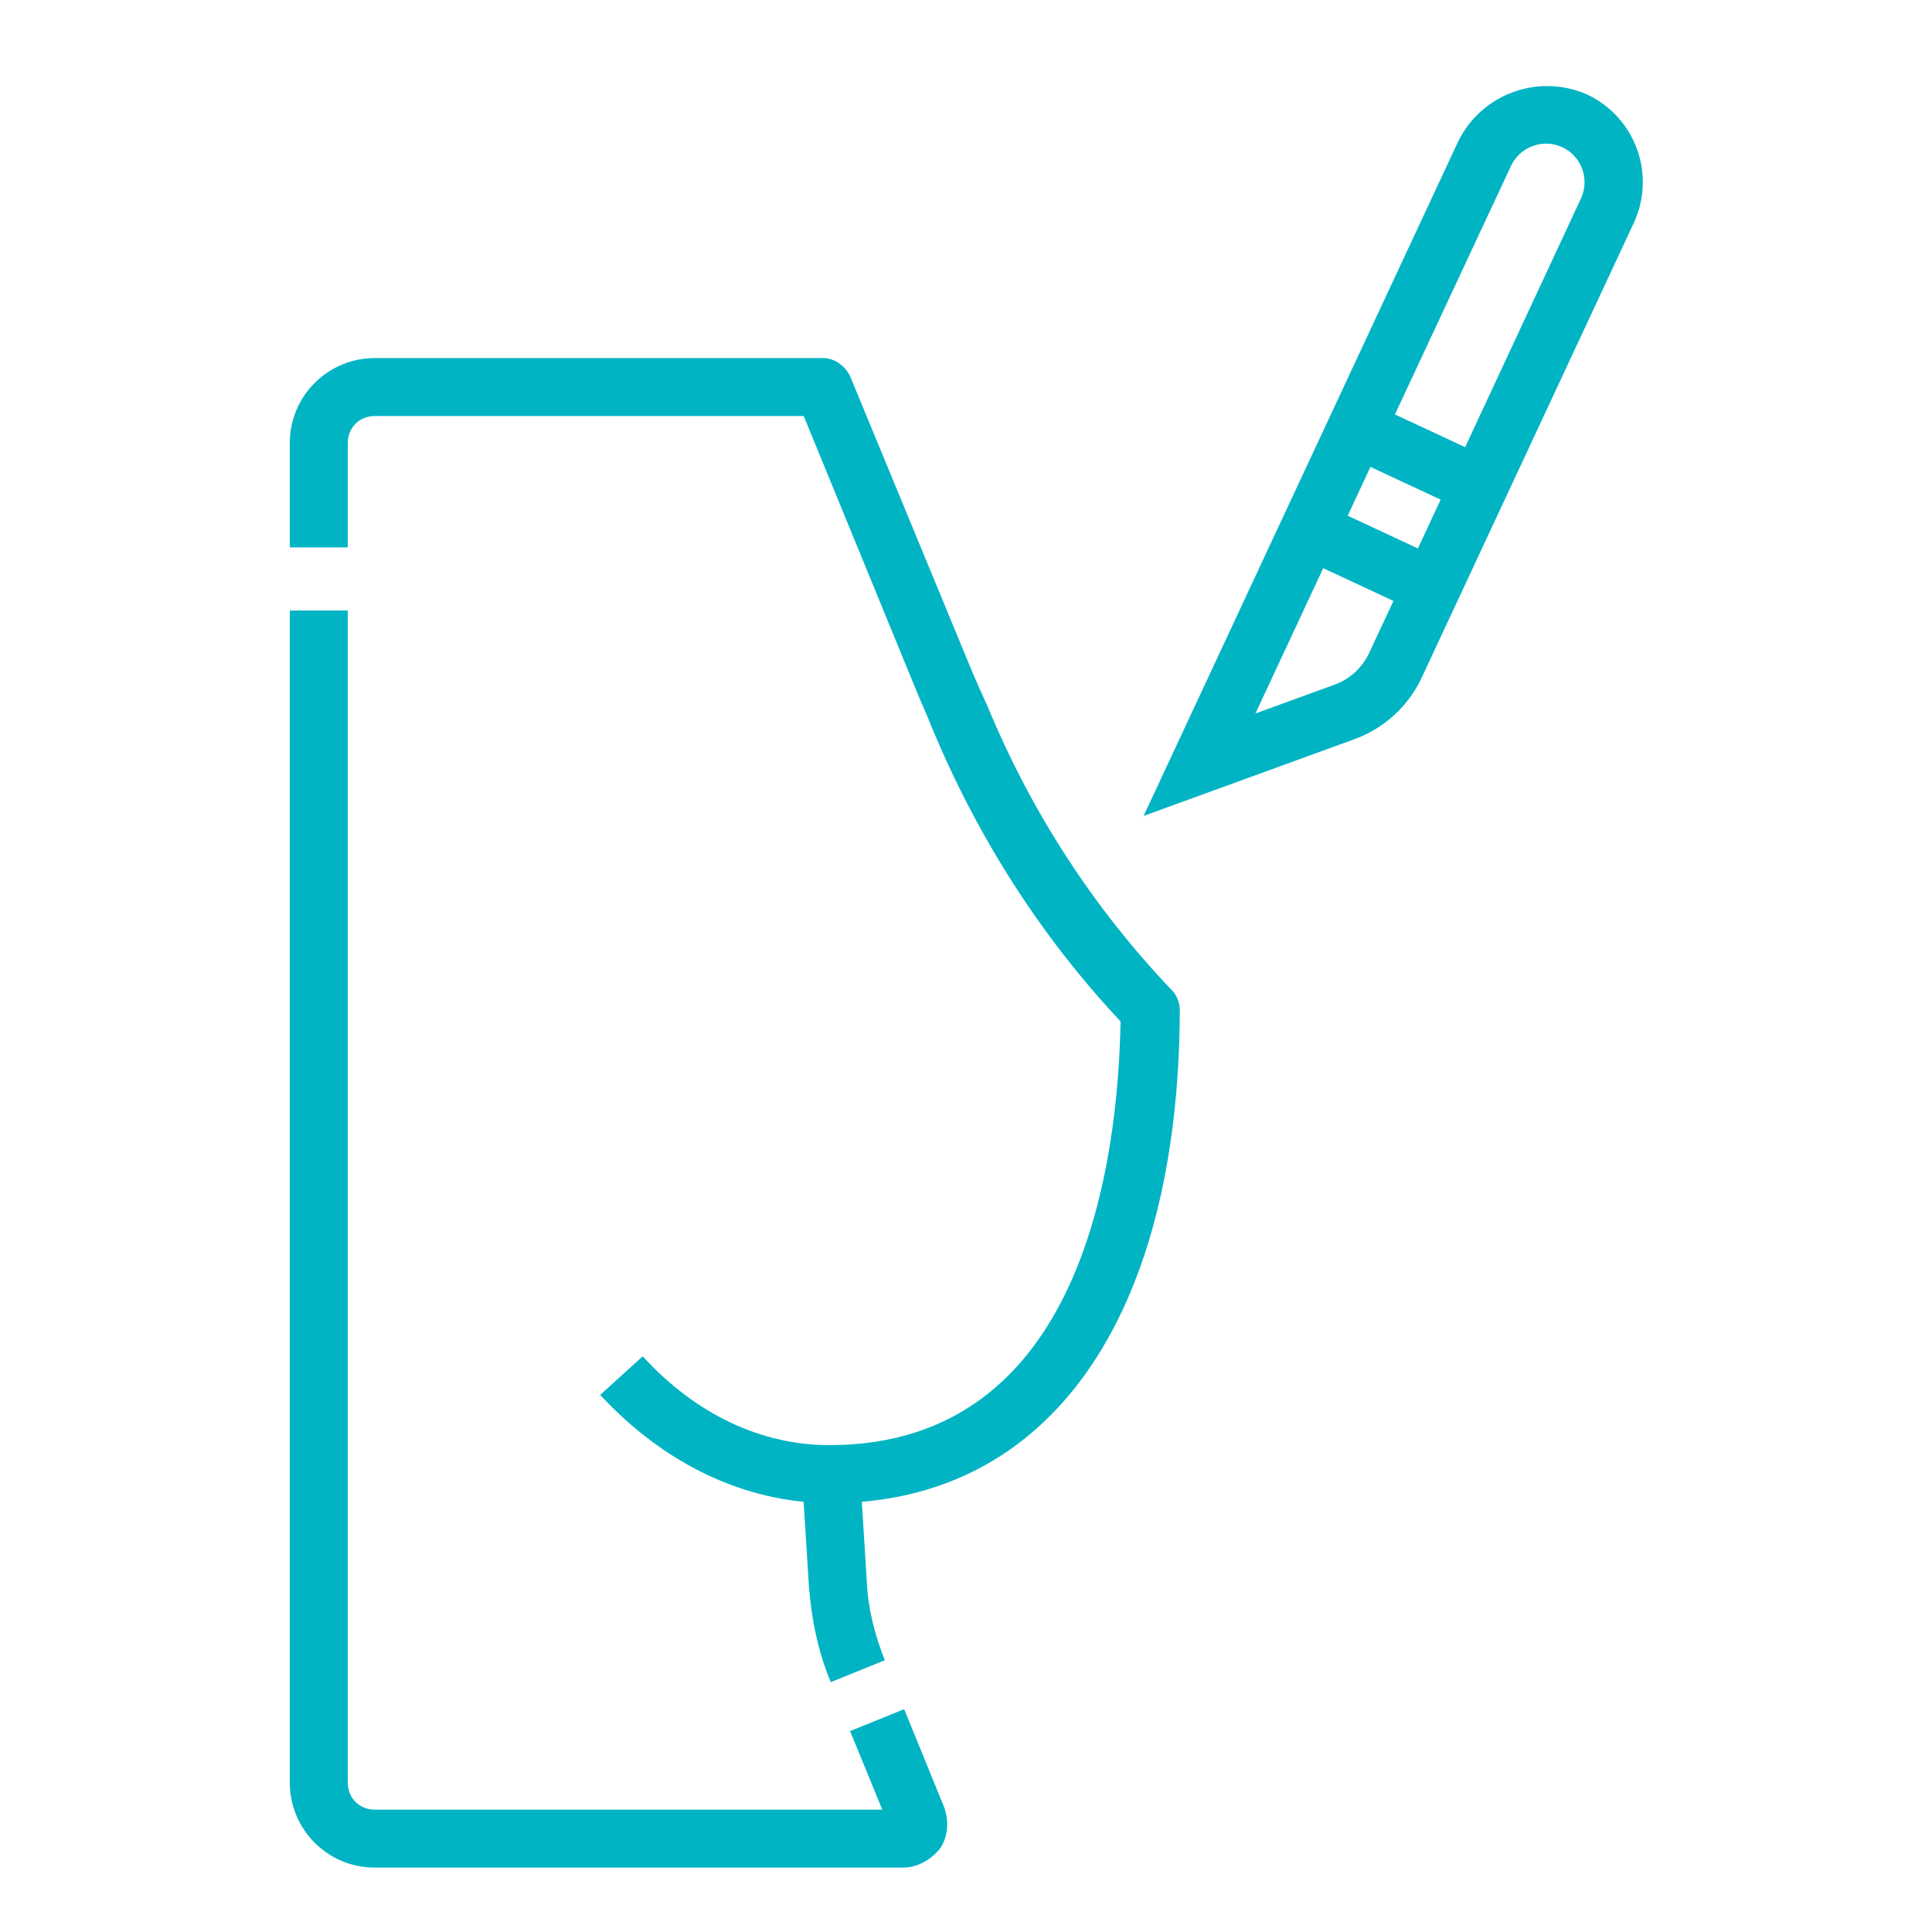
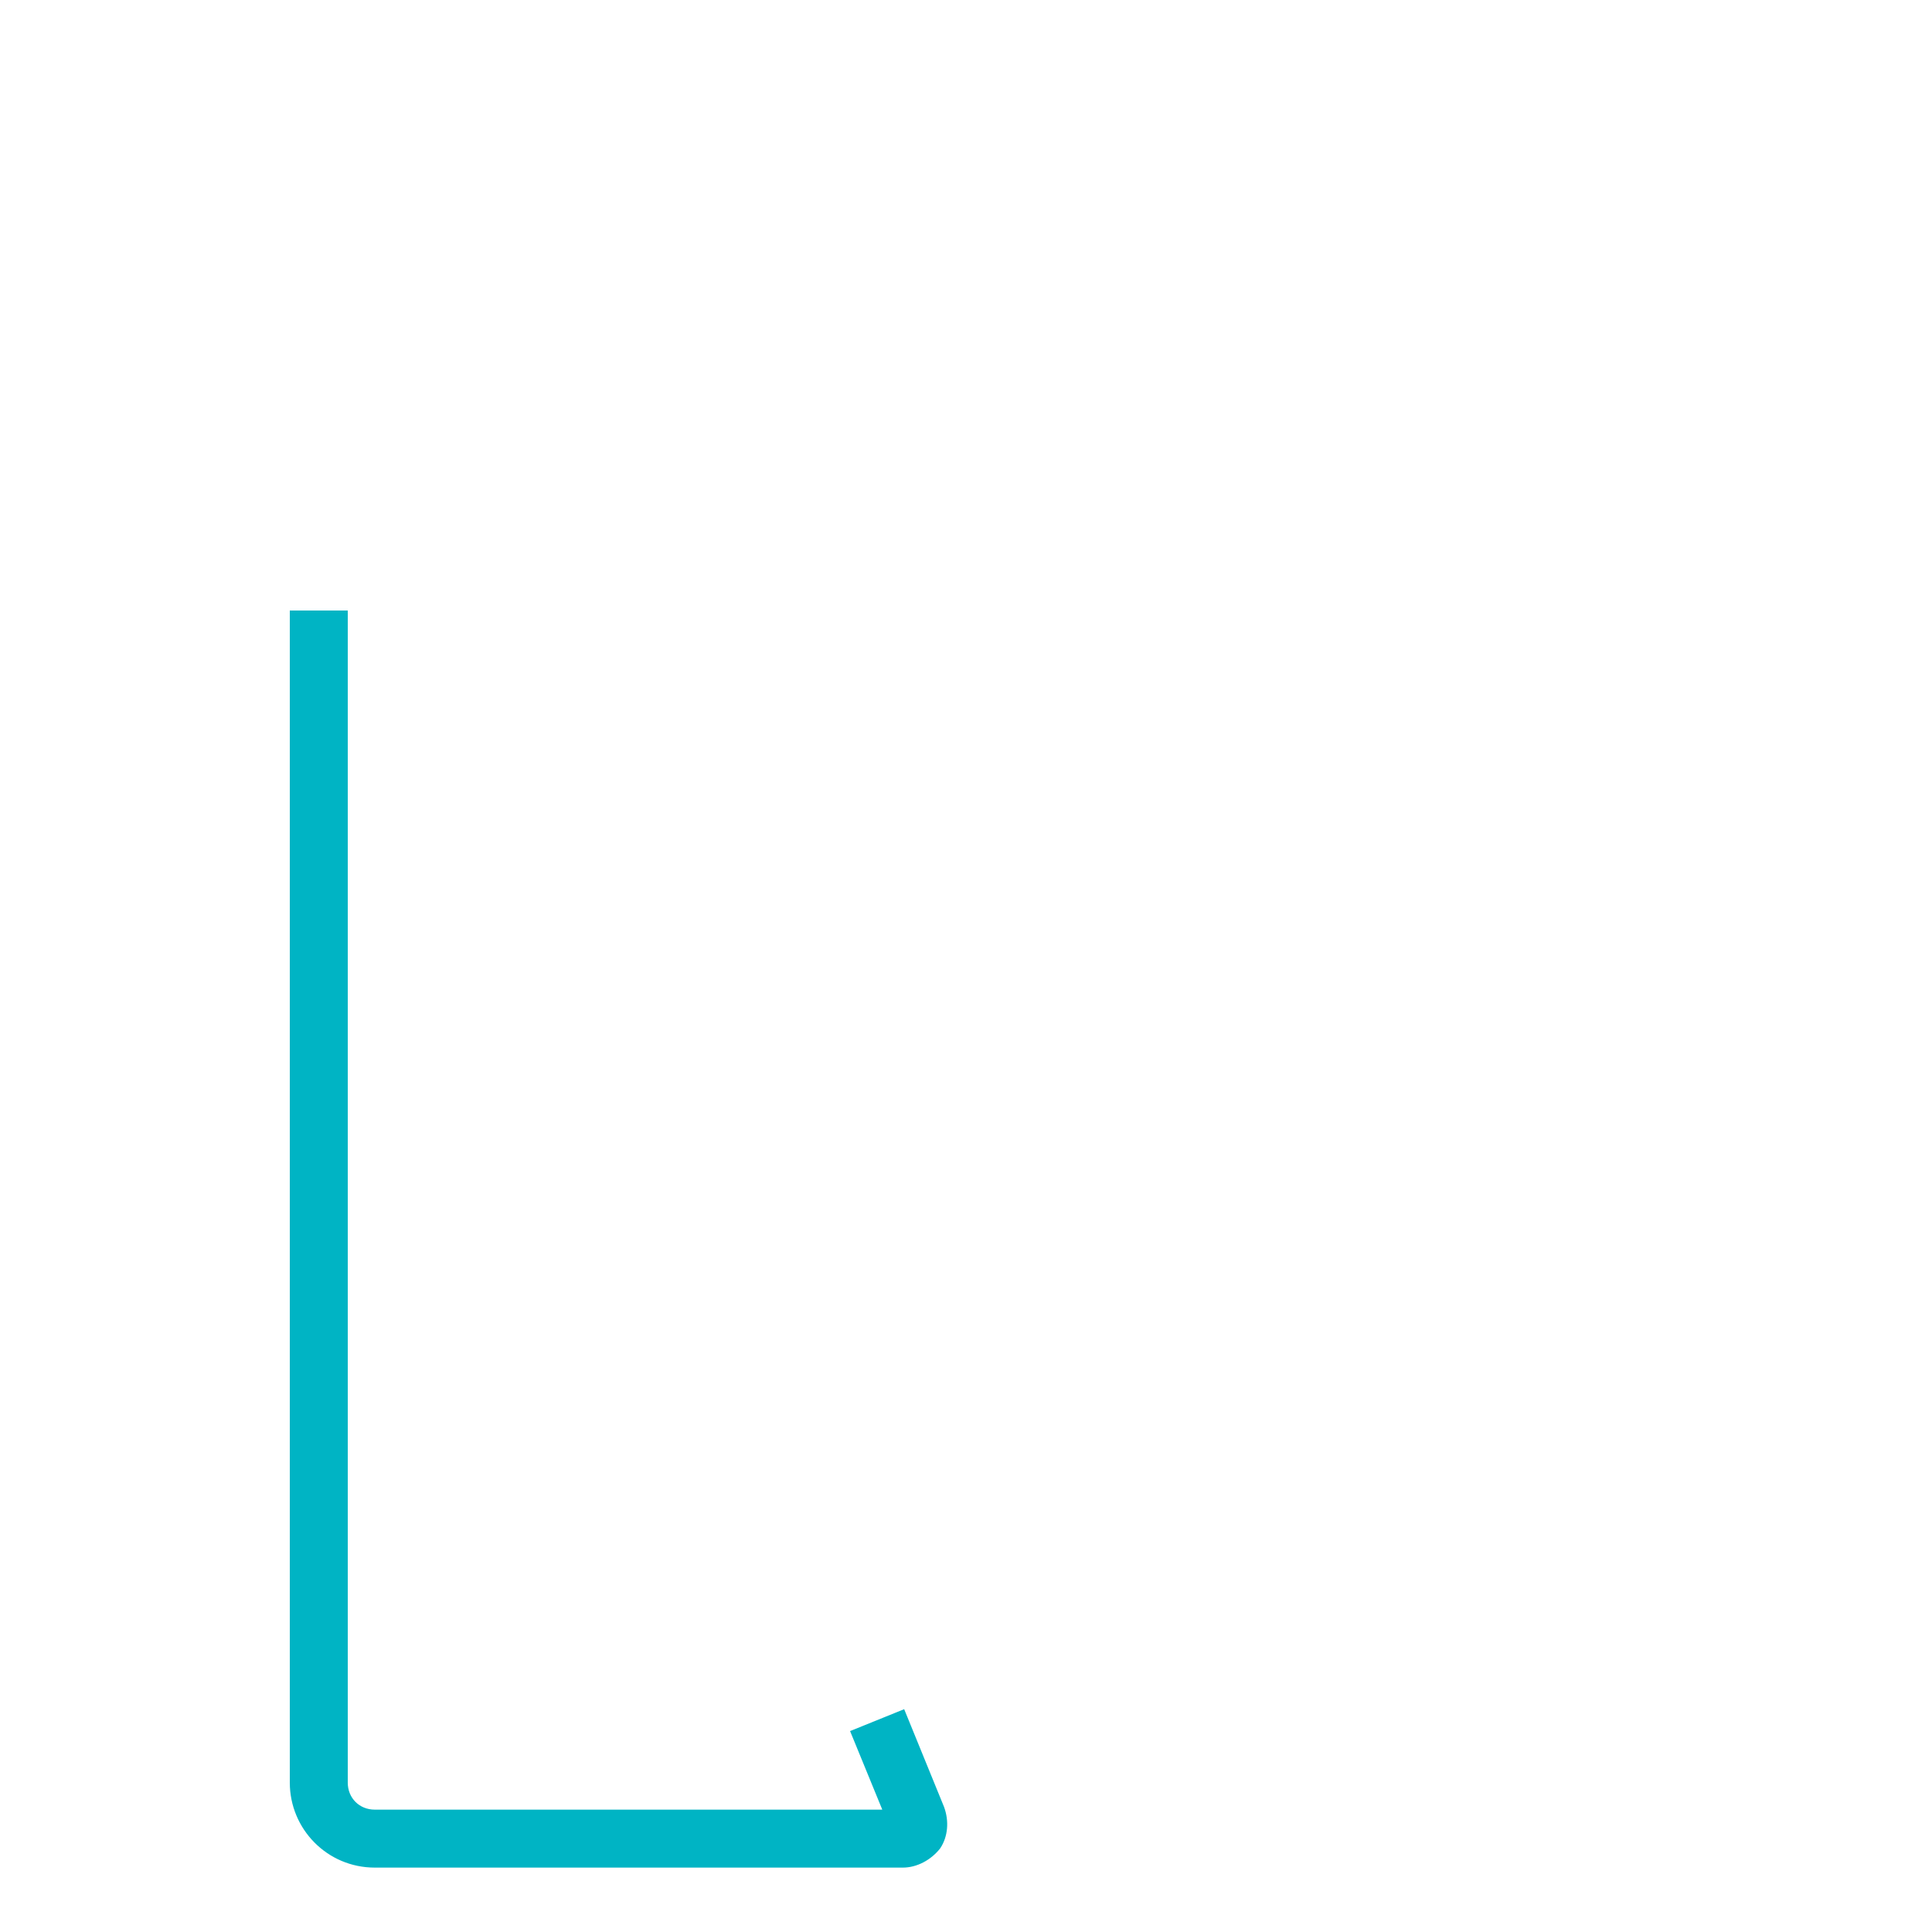
<svg xmlns="http://www.w3.org/2000/svg" width="150" height="150" viewBox="0 0 150 150" fill="none">
-   <path d="M64.5 130.6C63.5 128.2 63 125.7 62.8 123.1L62.3 115.1L66.8 114.8L67.3 122.8C67.4 124.9 67.9 126.9 68.7 128.9L64.5 130.6Z" fill="#00B4C4" />
  <path d="M70.1 145H29.1C25.4 145 22.5 142 22.5 138.4V47.4H27V138.4C27 139.6 27.9 140.5 29.1 140.5H68.5L66 134.4L70.2 132.7L73.3 140.3C73.7 141.4 73.6 142.6 73 143.5C72.3 144.4 71.2 145 70.1 145Z" fill="#00B4C4" />
-   <path d="M64.5 116.7C57.9 116.7 51.6 113.7 46.6 108.3L49.9 105.3C54 109.8 59.1 112.2 64.4 112.2C84.2 112.2 86.8 89.9 87 79.3C80.8 72.7 75.9 65 72.4 56.6C72 55.6 71.6 54.7 71.3 54L62.4 32.3H29.1C27.9 32.3 27 33.2 27 34.4V42.5H22.5V34.4C22.5 30.7 25.5 27.8 29.1 27.8H63.9C64.8 27.8 65.6 28.4 66 29.2L75.5 52.2C75.8 52.9 76.2 53.8 76.7 54.9C80.1 63.1 84.9 70.5 91 76.9C91.4 77.3 91.6 77.9 91.6 78.5C91.5 102.4 81.4 116.7 64.5 116.7Z" fill="#00B4C4" />
-   <path d="M122.997 7.785C121.304 7.044 119.392 6.983 117.655 7.615C115.919 8.247 114.493 9.523 113.673 11.178L89.751 62.467L104.988 56.921C107.168 56.127 108.945 54.501 109.928 52.4L126.39 17.107C126.779 16.272 127.001 15.368 127.042 14.448C127.082 13.528 126.941 12.608 126.626 11.742C126.31 10.877 125.828 10.082 125.205 9.403C124.582 8.723 123.832 8.174 122.997 7.785ZM103.969 40.282L106.159 35.587L112.517 38.551L110.327 43.246L103.969 40.282ZM106.754 50.907C106.165 52.171 105.099 53.149 103.789 53.627L96.508 56.277L102.491 43.45L108.85 46.414L106.754 50.907ZM123.199 15.62L113.995 35.383L107.636 32.419L116.863 12.666C117.257 11.828 117.967 11.179 118.837 10.863C119.708 10.546 120.668 10.586 121.509 10.975C122.347 11.369 122.995 12.078 123.312 12.948C123.629 13.819 123.588 14.779 123.199 15.62Z" fill="#00B4C4" stroke="#00B4C4" />
</svg>